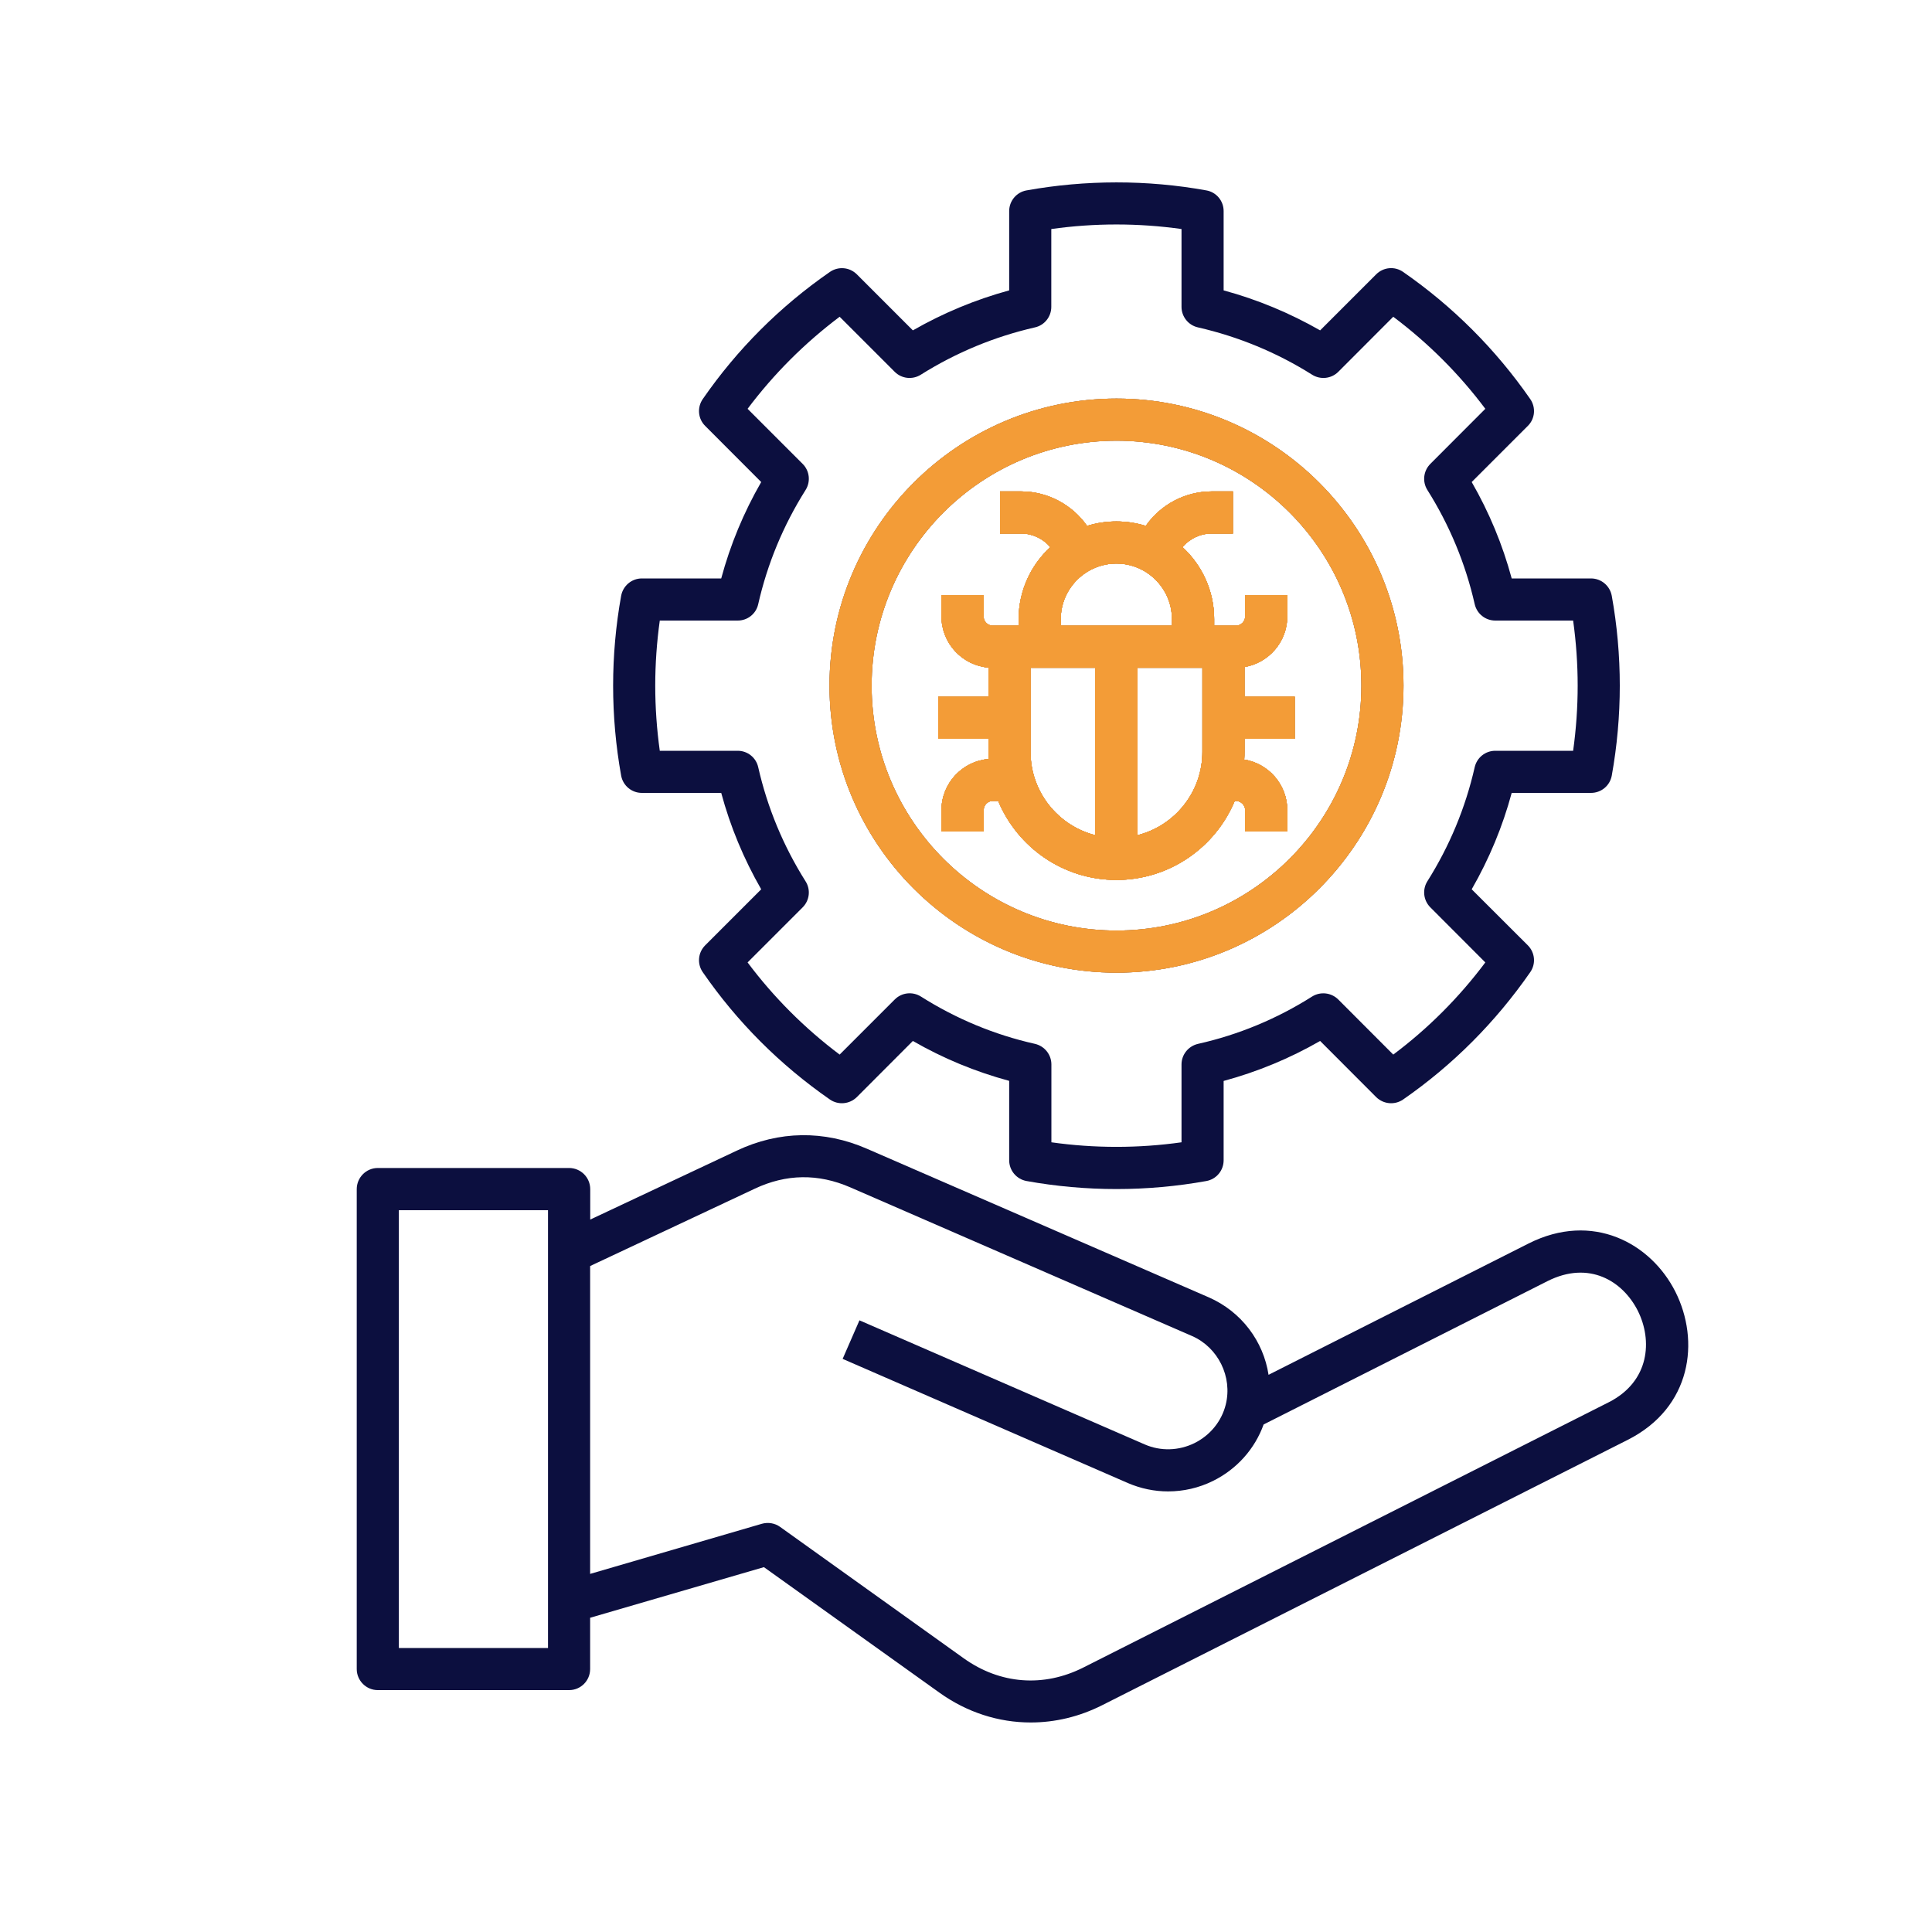
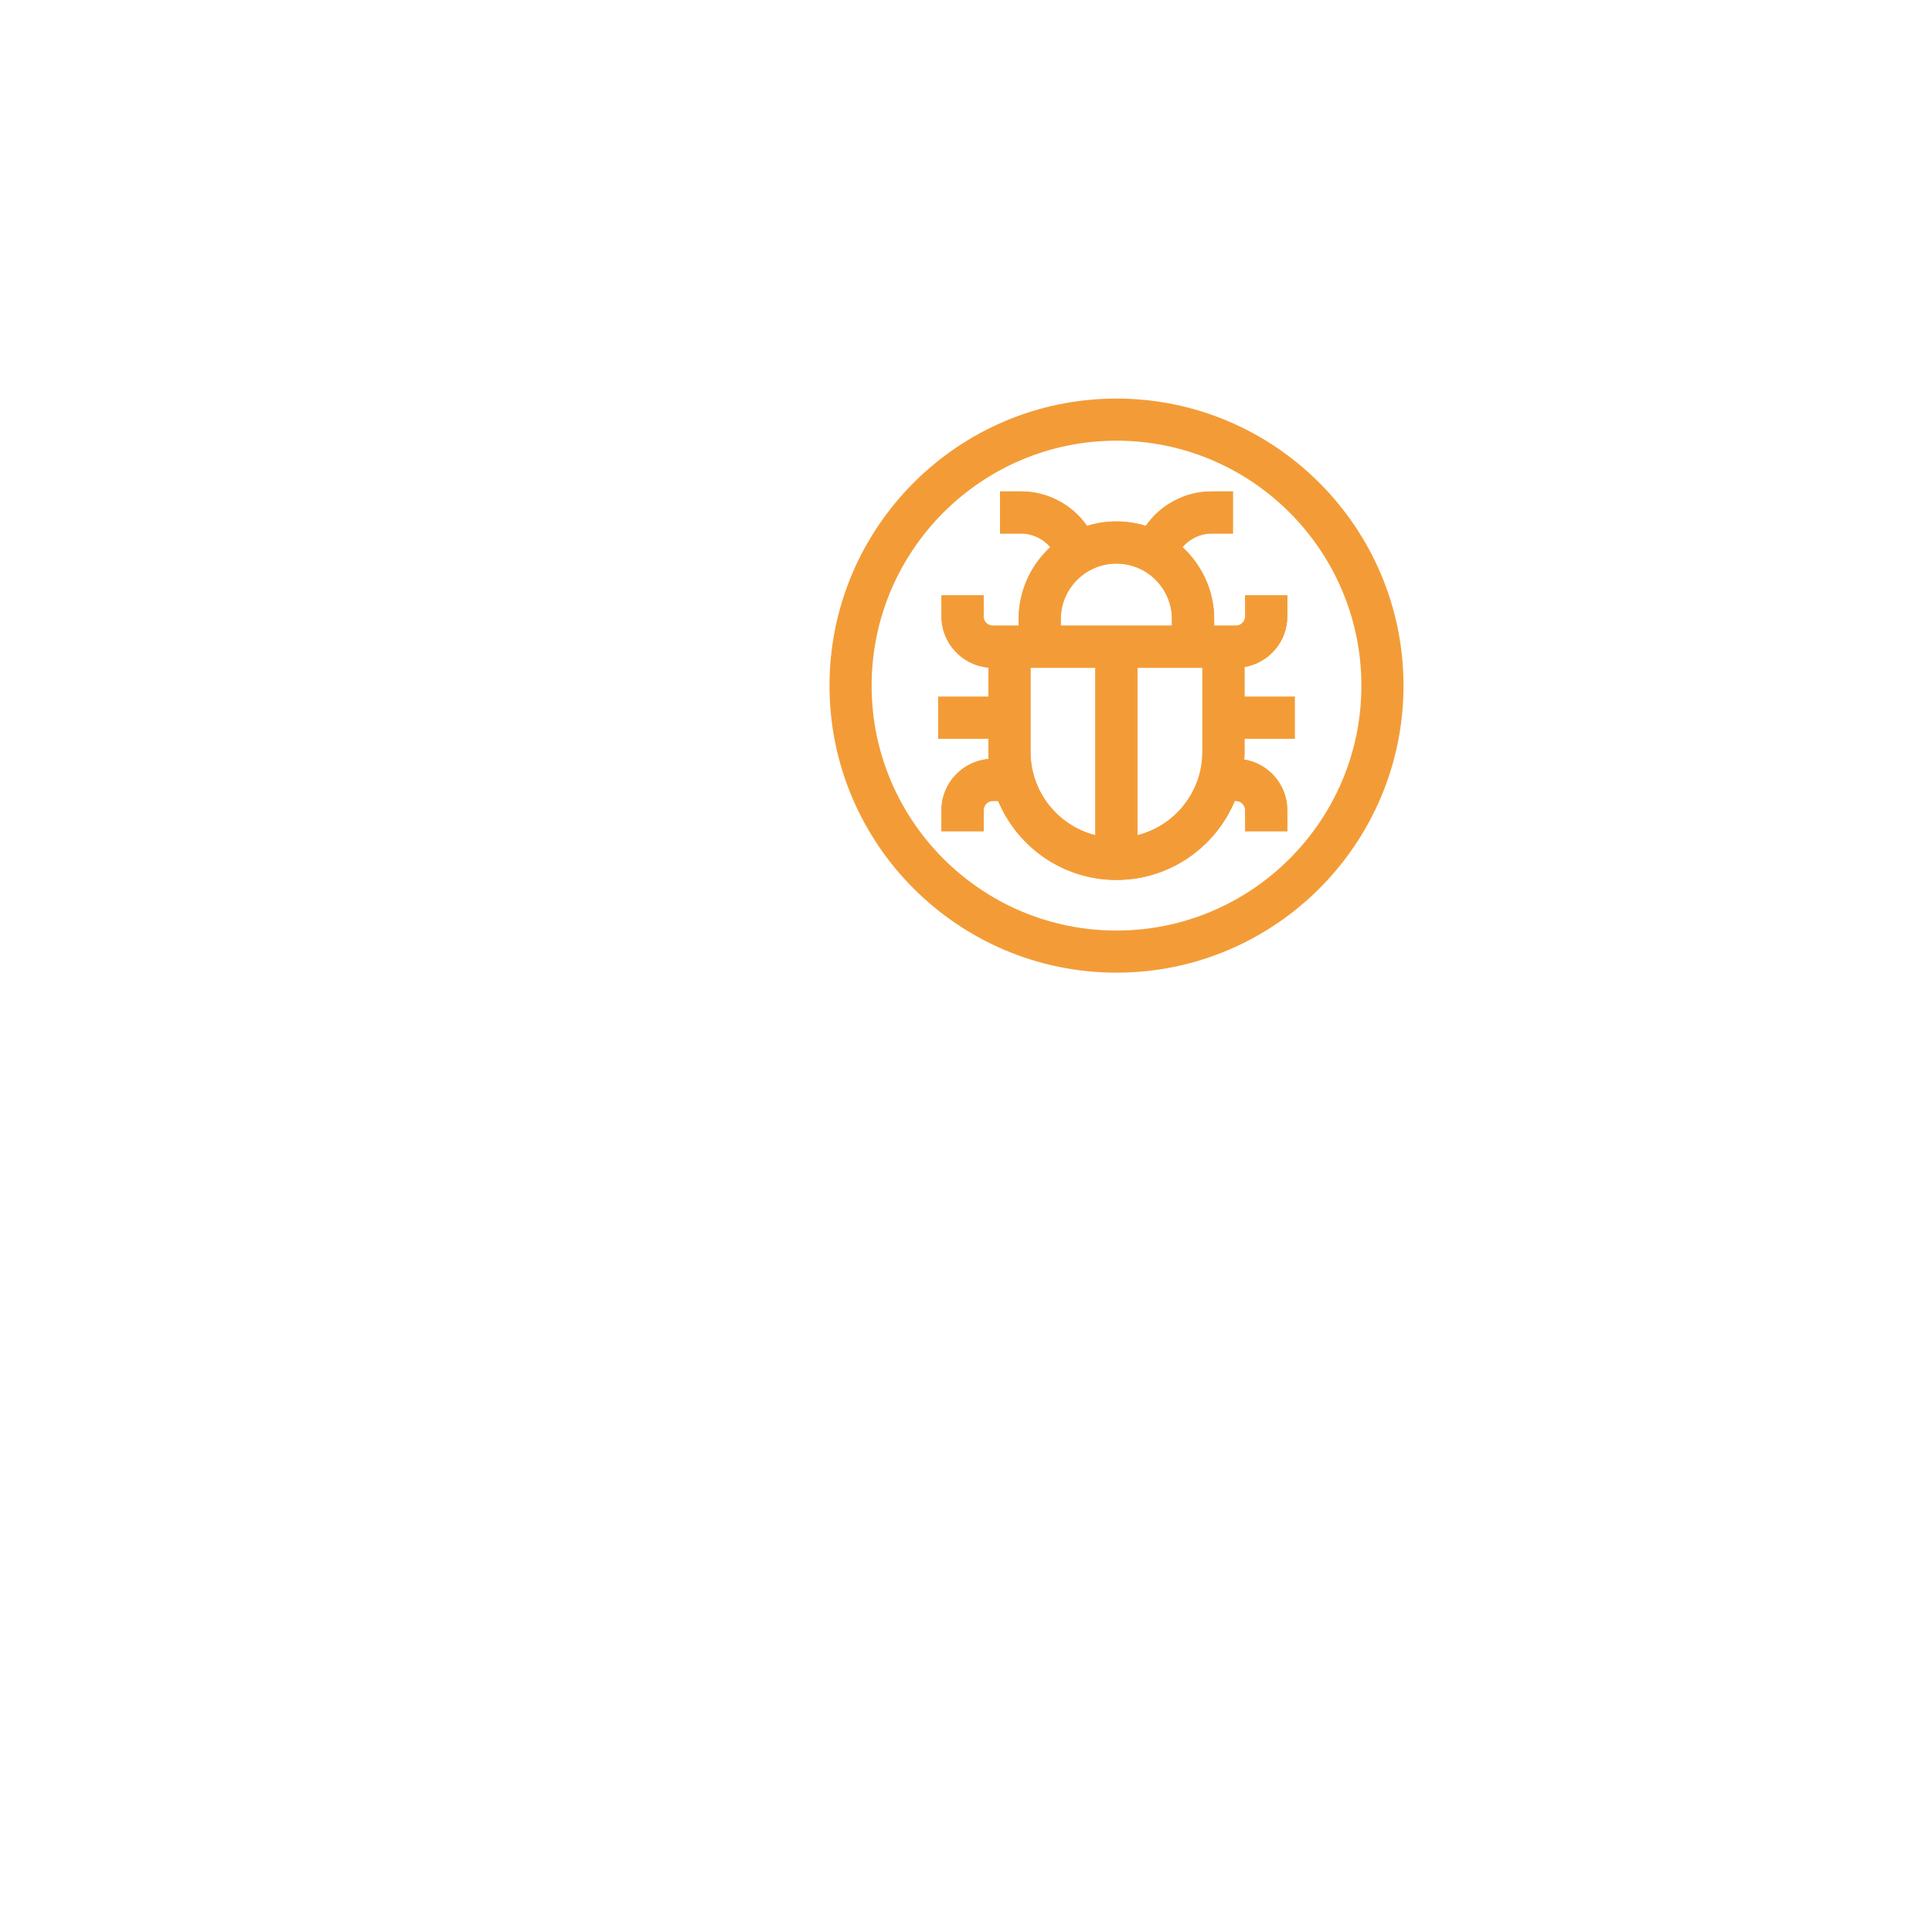
<svg xmlns="http://www.w3.org/2000/svg" id="Layer_1" data-name="Layer 1" viewBox="0 0 200 200">
  <defs>
    <style>
      .cls-1 {
        fill: #F39C37;
      }

      .cls-2 {
        fill: #0c0f3f;
      }
    </style>
  </defs>
-   <path class="cls-2" d="M173.43,133.71c-2.53-5.01-8.56-8.33-15.2-4.98l-26.91,13.59c-.53-3.46-2.79-6.53-6.19-8.02l-35.38-15.38c-4.44-1.94-9.11-1.87-13.47.19l-15.18,7.14v-3.15c0-1.21-.98-2.19-2.19-2.19h-19.8c-1.2,0-2.18.98-2.18,2.19v49.68c0,1.2.98,2.18,2.18,2.18h19.8c1.21,0,2.18-.98,2.18-2.18v-5.31l17.99-5.24,18.15,12.98c2.87,2.06,6.15,3.1,9.47,3.1,2.51,0,5.03-.59,7.42-1.8l54.37-27.45c6.64-3.35,7.51-10.26,4.94-15.35ZM56.73,170.6h-15.44v-45.32h15.44v45.32ZM166.52,145.17l-54.37,27.45c-4.12,2.08-8.63,1.73-12.38-.95l-19.02-13.61c-.54-.39-1.24-.5-1.88-.32l-17.78,5.19v-31.87l17.05-8.01c3.24-1.53,6.56-1.58,9.87-.14l35.38,15.39c2.71,1.18,4.21,4.23,3.5,7.1-.43,1.73-1.61,3.18-3.24,3.99-1.63.8-3.5.85-5.14.14l-29.54-12.85-1.74,3.99,29.54,12.86c1.33.57,2.74.86,4.15.86,1.59,0,3.19-.36,4.66-1.09,2.46-1.22,4.32-3.31,5.23-5.84l29.39-14.84c4.29-2.16,7.78-.02,9.34,3.06,1.54,3.06,1.25,7.33-3.02,9.49Z" />
-   <path class="cls-2" d="M128.83,76.48h5.2v-4.36h-5.2v-3.07c2.51-.43,4.43-2.61,4.43-5.24v-2.18h-4.36v2.18c0,.52-.44.96-.96.96h-2.25v-.68c0-2.94-1.27-5.6-3.28-7.45.74-.88,1.85-1.41,3.04-1.41h2.18v-4.36h-2.18c-2.76,0-5.3,1.36-6.84,3.57-.96-.3-1.98-.46-3.04-.46s-2.08.16-3.04.46c-1.53-2.19-4.08-3.57-6.83-3.57h-2.18v4.36h2.18c1.19,0,2.29.54,3.03,1.41-2.01,1.85-3.28,4.51-3.28,7.45v.68h-2.67c-.53,0-.96-.43-.96-.96v-2.18h-4.36v2.18c0,2.78,2.14,5.06,4.86,5.3v3.01h-5.19v4.36h5.19v1.36c0,.24.01.49.02.73-2.72.23-4.88,2.51-4.88,5.3v2.18h4.37v-2.18c0-.53.42-.96.95-.96h.55c2,4.8,6.73,8.18,12.24,8.18s10.25-3.38,12.25-8.18h.12c.52,0,.96.44.96.96v2.18h4.36v-2.18c0-2.64-1.93-4.83-4.46-5.24.02-.26.03-.53.03-.79v-1.36ZM113.39,86.46c-3.85-.97-6.71-4.47-6.71-8.62v-8.71h6.71v17.33ZM109.81,64.77v-.68c0-3.17,2.59-5.75,5.76-5.75s5.75,2.58,5.75,5.75v.68h-11.51ZM124.47,77.84c0,4.15-2.86,7.65-6.72,8.62v-17.33h6.72v8.71ZM128.83,76.48h5.2v-4.36h-5.2v-3.07c2.51-.43,4.43-2.61,4.43-5.24v-2.18h-4.36v2.18c0,.52-.44.96-.96.96h-2.25v-.68c0-2.94-1.27-5.6-3.28-7.45.74-.88,1.85-1.41,3.04-1.41h2.18v-4.36h-2.18c-2.76,0-5.3,1.36-6.84,3.57-.96-.3-1.98-.46-3.04-.46s-2.08.16-3.04.46c-1.53-2.19-4.08-3.57-6.83-3.57h-2.18v4.36h2.18c1.19,0,2.29.54,3.03,1.41-2.01,1.85-3.28,4.51-3.28,7.45v.68h-2.67c-.53,0-.96-.43-.96-.96v-2.18h-4.36v2.18c0,2.78,2.14,5.06,4.86,5.3v3.01h-5.19v4.36h5.19v1.36c0,.24.01.49.02.73-2.72.23-4.88,2.51-4.88,5.3v2.18h4.37v-2.18c0-.53.42-.96.95-.96h.55c2,4.8,6.73,8.18,12.24,8.18s10.25-3.38,12.25-8.18h.12c.52,0,.96.44.96.96v2.18h4.36v-2.18c0-2.64-1.93-4.83-4.46-5.24.02-.26.03-.53.03-.79v-1.36ZM113.39,86.46c-3.85-.97-6.71-4.47-6.71-8.62v-8.71h6.71v17.33ZM109.81,64.77v-.68c0-3.17,2.59-5.75,5.76-5.75s5.75,2.58,5.75,5.75v.68h-11.51ZM124.47,77.84c0,4.15-2.86,7.65-6.72,8.62v-17.33h6.72v8.71ZM128.83,76.48h5.2v-4.36h-5.2v-3.07c2.51-.43,4.43-2.61,4.43-5.24v-2.18h-4.36v2.18c0,.52-.44.96-.96.96h-2.25v-.68c0-2.94-1.27-5.6-3.28-7.45.74-.88,1.85-1.41,3.04-1.41h2.18v-4.36h-2.18c-2.76,0-5.3,1.36-6.84,3.57-.96-.3-1.98-.46-3.04-.46s-2.08.16-3.04.46c-1.53-2.19-4.08-3.57-6.83-3.57h-2.18v4.36h2.18c1.19,0,2.29.54,3.03,1.41-2.01,1.85-3.28,4.51-3.28,7.45v.68h-2.67c-.53,0-.96-.43-.96-.96v-2.18h-4.36v2.18c0,2.78,2.14,5.06,4.86,5.3v3.01h-5.19v4.36h5.19v1.36c0,.24.01.49.02.73-2.72.23-4.88,2.51-4.88,5.3v2.18h4.37v-2.18c0-.53.42-.96.95-.96h.55c2,4.8,6.73,8.18,12.24,8.18s10.25-3.38,12.25-8.18h.12c.52,0,.96.44.96.96v2.18h4.36v-2.18c0-2.64-1.93-4.83-4.46-5.24.02-.26.03-.53.03-.79v-1.36ZM113.39,86.46c-3.85-.97-6.71-4.47-6.71-8.62v-8.71h6.71v17.33ZM109.81,64.77v-.68c0-3.17,2.59-5.75,5.76-5.75s5.75,2.58,5.75,5.75v.68h-11.51ZM124.47,77.84c0,4.15-2.86,7.65-6.72,8.62v-17.33h6.72v8.71ZM128.83,76.48h5.2v-4.36h-5.2v-3.07c2.51-.43,4.43-2.61,4.43-5.24v-2.18h-4.36v2.18c0,.52-.44.96-.96.96h-2.25v-.68c0-2.94-1.27-5.6-3.28-7.45.74-.88,1.85-1.41,3.04-1.41h2.18v-4.36h-2.18c-2.76,0-5.3,1.36-6.84,3.57-.96-.3-1.98-.46-3.04-.46s-2.08.16-3.04.46c-1.53-2.19-4.08-3.57-6.83-3.57h-2.18v4.36h2.18c1.19,0,2.29.54,3.03,1.41-2.01,1.85-3.28,4.51-3.28,7.45v.68h-2.67c-.53,0-.96-.43-.96-.96v-2.18h-4.36v2.18c0,2.78,2.14,5.06,4.86,5.3v3.01h-5.19v4.36h5.19v1.36c0,.24.01.49.02.73-2.72.23-4.88,2.51-4.88,5.3v2.18h4.37v-2.18c0-.53.42-.96.95-.96h.55c2,4.8,6.73,8.18,12.24,8.18s10.25-3.38,12.25-8.18h.12c.52,0,.96.44.96.96v2.18h4.36v-2.18c0-2.64-1.93-4.83-4.46-5.24.02-.26.03-.53.03-.79v-1.36ZM113.39,86.46c-3.85-.97-6.71-4.47-6.71-8.62v-8.71h6.71v17.33ZM109.81,64.77v-.68c0-3.17,2.59-5.75,5.76-5.75s5.75,2.58,5.75,5.75v.68h-11.51ZM124.47,77.84c0,4.15-2.86,7.65-6.72,8.62v-17.33h6.72v8.71ZM115.58,41.26c-16.39,0-29.71,13.33-29.71,29.72s13.32,29.71,29.71,29.71,29.71-13.33,29.71-29.71-13.33-29.72-29.71-29.72ZM115.58,96.33c-13.98,0-25.35-11.37-25.35-25.35s11.37-25.36,25.35-25.36,25.35,11.38,25.35,25.36-11.37,25.35-25.35,25.35ZM128.83,72.12v-3.07c2.51-.43,4.43-2.61,4.43-5.24v-2.18h-4.36v2.18c0,.52-.44.96-.96.96h-2.25v-.68c0-2.94-1.27-5.6-3.28-7.45.74-.88,1.85-1.41,3.04-1.41h2.18v-4.36h-2.18c-2.76,0-5.3,1.36-6.84,3.57-.96-.3-1.98-.46-3.04-.46s-2.08.16-3.04.46c-1.53-2.19-4.08-3.57-6.83-3.57h-2.18v4.36h2.18c1.19,0,2.29.54,3.03,1.41-2.01,1.85-3.28,4.51-3.28,7.45v.68h-2.67c-.53,0-.96-.43-.96-.96v-2.18h-4.36v2.18c0,2.78,2.14,5.06,4.86,5.3v3.01h-5.19v4.36h5.19v1.36c0,.24.01.49.02.73-2.72.23-4.88,2.51-4.88,5.3v2.18h4.37v-2.18c0-.53.42-.96.95-.96h.55c2,4.8,6.73,8.18,12.24,8.18s10.25-3.38,12.25-8.18h.12c.52,0,.96.44.96.96v2.18h4.36v-2.18c0-2.64-1.93-4.83-4.46-5.24.02-.26.03-.53.03-.79v-1.36h5.2v-4.36h-5.2ZM113.39,86.46c-3.85-.97-6.71-4.47-6.71-8.62v-8.71h6.71v17.33ZM109.81,64.77v-.68c0-3.17,2.59-5.75,5.76-5.75s5.75,2.58,5.75,5.75v.68h-11.51ZM124.47,77.84c0,4.15-2.86,7.65-6.72,8.62v-17.33h6.72v8.71ZM115.58,41.26c-16.39,0-29.71,13.33-29.71,29.72s13.32,29.71,29.71,29.71,29.71-13.33,29.71-29.71-13.33-29.72-29.71-29.72ZM115.58,96.33c-13.98,0-25.35-11.37-25.35-25.35s11.37-25.36,25.35-25.36,25.35,11.38,25.35,25.36-11.37,25.35-25.35,25.35ZM128.83,72.12v-3.07c2.51-.43,4.43-2.61,4.43-5.24v-2.18h-4.36v2.18c0,.52-.44.96-.96.96h-2.25v-.68c0-2.94-1.27-5.6-3.28-7.45.74-.88,1.85-1.41,3.04-1.41h2.18v-4.36h-2.18c-2.76,0-5.3,1.36-6.84,3.57-.96-.3-1.98-.46-3.04-.46s-2.08.16-3.04.46c-1.53-2.19-4.08-3.57-6.83-3.57h-2.18v4.36h2.18c1.19,0,2.29.54,3.03,1.41-2.01,1.85-3.28,4.51-3.28,7.45v.68h-2.67c-.53,0-.96-.43-.96-.96v-2.18h-4.36v2.18c0,2.78,2.14,5.06,4.86,5.3v3.01h-5.19v4.36h5.19v1.36c0,.24.01.49.02.73-2.72.23-4.88,2.51-4.88,5.3v2.18h4.37v-2.18c0-.53.42-.96.95-.96h.55c2,4.8,6.73,8.18,12.24,8.18s10.25-3.38,12.25-8.18h.12c.52,0,.96.44.96.96v2.18h4.36v-2.18c0-2.64-1.93-4.83-4.46-5.24.02-.26.03-.53.03-.79v-1.36h5.2v-4.36h-5.2ZM113.39,86.46c-3.85-.97-6.71-4.47-6.71-8.62v-8.71h6.71v17.33ZM109.81,64.77v-.68c0-3.17,2.59-5.75,5.76-5.75s5.75,2.58,5.75,5.75v.68h-11.51ZM124.47,77.84c0,4.15-2.86,7.65-6.72,8.62v-17.33h6.72v8.71ZM166.85,61.68c-.19-1.04-1.09-1.8-2.15-1.8h-8.21c-.94-3.49-2.33-6.84-4.14-9.98l5.81-5.81c.75-.74.85-1.91.25-2.78-3.58-5.16-8.01-9.59-13.16-13.16-.87-.61-2.04-.5-2.79.25l-5.8,5.8c-3.15-1.8-6.49-3.19-9.99-4.14v-8.21c0-1.05-.75-1.96-1.79-2.14-6.12-1.11-12.5-1.1-18.61,0-1.04.18-1.8,1.09-1.8,2.14v8.21c-3.48.95-6.83,2.34-9.97,4.14l-5.8-5.8c-.75-.75-1.92-.85-2.79-.25-5.17,3.58-9.6,8.01-13.16,13.16-.6.87-.5,2.04.25,2.78l5.8,5.81c-1.81,3.14-3.2,6.49-4.14,9.98h-8.22c-1.05,0-1.95.76-2.14,1.8-.55,3.05-.83,6.18-.83,9.3s.28,6.25.83,9.31c.19,1.04,1.09,1.79,2.14,1.79h8.22c.94,3.49,2.33,6.83,4.14,9.98l-5.8,5.8c-.75.75-.85,1.92-.25,2.78,3.56,5.16,7.99,9.59,13.16,13.18.87.6,2.04.49,2.79-.25l5.8-5.81c3.14,1.81,6.49,3.19,9.97,4.13v8.22c0,1.06.76,1.96,1.8,2.15,3.06.55,6.19.83,9.31.83s6.24-.28,9.3-.83c1.04-.19,1.79-1.09,1.79-2.15v-8.21c3.5-.95,6.84-2.33,9.99-4.14l5.8,5.81c.75.74,1.92.85,2.79.25,5.15-3.57,9.57-8.01,13.16-13.18.6-.86.5-2.03-.25-2.78l-5.81-5.8c1.81-3.15,3.2-6.49,4.14-9.98h8.21c1.06,0,1.96-.75,2.15-1.79.55-3.06.83-6.19.83-9.31s-.28-6.25-.83-9.3ZM162.85,77.72h-8.06c-1.02,0-1.9.7-2.13,1.7-.95,4.19-2.6,8.16-4.9,11.81-.54.86-.41,1.98.31,2.7l5.69,5.7c-2.72,3.63-5.91,6.83-9.53,9.54l-5.69-5.7c-.72-.72-1.85-.85-2.71-.31-3.65,2.31-7.62,3.96-11.81,4.9-1,.23-1.71,1.11-1.71,2.13v8.06c-4.46.63-9.02.63-13.47,0v-8.06c0-1.02-.71-1.9-1.7-2.13-4.19-.94-8.16-2.59-11.81-4.9-.86-.54-1.99-.42-2.71.31l-5.7,5.7c-3.62-2.72-6.82-5.92-9.53-9.54l5.7-5.7c.72-.72.85-1.84.3-2.7-2.3-3.65-3.95-7.62-4.9-11.81-.22-.99-1.1-1.7-2.12-1.7h-8.07c-.31-2.23-.47-4.49-.47-6.74s.16-4.51.47-6.74h8.07c1.02,0,1.9-.7,2.12-1.7.95-4.19,2.6-8.16,4.9-11.81.55-.87.42-1.99-.3-2.71l-5.7-5.7c2.71-3.61,5.9-6.8,9.53-9.53l5.7,5.7c.72.72,1.84.84,2.7.3,3.66-2.3,7.63-3.94,11.82-4.9.99-.22,1.69-1.11,1.69-2.12v-8.06c4.46-.63,9.02-.63,13.48,0v8.06c0,1.01.71,1.9,1.7,2.12,4.19.96,8.17,2.6,11.82,4.9.86.54,1.99.42,2.71-.3l5.69-5.7c3.62,2.72,6.82,5.91,9.53,9.53l-5.69,5.7c-.72.72-.85,1.84-.31,2.7,2.3,3.65,3.95,7.63,4.9,11.82.23,1,1.11,1.7,2.13,1.7h8.06c.31,2.23.47,4.49.47,6.74s-.16,4.51-.47,6.74ZM115.58,41.26c-16.39,0-29.71,13.33-29.71,29.72s13.32,29.71,29.71,29.71,29.71-13.33,29.71-29.71-13.33-29.72-29.71-29.72ZM115.58,96.33c-13.98,0-25.35-11.37-25.35-25.35s11.37-25.36,25.35-25.36,25.35,11.38,25.35,25.36-11.37,25.35-25.35,25.35ZM128.83,69.05c2.51-.43,4.43-2.61,4.43-5.24v-2.18h-4.36v2.18c0,.52-.44.96-.96.96h-2.25v-.68c0-2.94-1.27-5.6-3.28-7.45.74-.88,1.85-1.41,3.04-1.41h2.18v-4.36h-2.18c-2.76,0-5.3,1.36-6.84,3.57-.96-.3-1.98-.46-3.04-.46s-2.08.16-3.04.46c-1.53-2.19-4.08-3.57-6.83-3.57h-2.18v4.36h2.18c1.19,0,2.29.54,3.03,1.41-2.01,1.85-3.28,4.51-3.28,7.45v.68h-2.67c-.53,0-.96-.43-.96-.96v-2.18h-4.36v2.18c0,2.78,2.14,5.06,4.86,5.3v3.01h-5.19v4.36h5.19v1.36c0,.24.01.49.02.73-2.72.23-4.88,2.51-4.88,5.3v2.18h4.37v-2.18c0-.53.42-.96.95-.96h.55c2,4.8,6.73,8.18,12.24,8.18s10.25-3.38,12.25-8.18h.12c.52,0,.96.44.96.96v2.18h4.36v-2.18c0-2.64-1.93-4.83-4.46-5.24.02-.26.03-.53.03-.79v-1.36h5.2v-4.36h-5.2v-3.07ZM113.39,86.46c-3.85-.97-6.71-4.47-6.71-8.62v-8.71h6.71v17.33ZM109.81,64.77v-.68c0-3.17,2.59-5.75,5.76-5.75s5.75,2.58,5.75,5.75v.68h-11.51ZM124.47,77.84c0,4.15-2.86,7.65-6.72,8.62v-17.33h6.72v8.71ZM128.83,76.48h5.2v-4.36h-5.2v-3.07c2.51-.43,4.43-2.61,4.43-5.24v-2.18h-4.36v2.18c0,.52-.44.96-.96.96h-2.25v-.68c0-2.94-1.27-5.6-3.28-7.45.74-.88,1.85-1.41,3.04-1.41h2.18v-4.36h-2.18c-2.76,0-5.3,1.36-6.84,3.57-.96-.3-1.98-.46-3.04-.46s-2.08.16-3.04.46c-1.53-2.19-4.08-3.57-6.83-3.57h-2.18v4.36h2.18c1.19,0,2.29.54,3.03,1.41-2.01,1.85-3.28,4.51-3.28,7.45v.68h-2.67c-.53,0-.96-.43-.96-.96v-2.18h-4.36v2.18c0,2.78,2.14,5.06,4.86,5.3v3.01h-5.19v4.36h5.19v1.36c0,.24.01.49.02.73-2.72.23-4.88,2.51-4.88,5.3v2.18h4.37v-2.18c0-.53.42-.96.95-.96h.55c2,4.8,6.73,8.18,12.24,8.18s10.25-3.38,12.25-8.18h.12c.52,0,.96.44.96.96v2.18h4.36v-2.18c0-2.64-1.93-4.83-4.46-5.24.02-.26.03-.53.03-.79v-1.36ZM113.39,86.46c-3.85-.97-6.71-4.47-6.71-8.62v-8.71h6.71v17.33ZM109.81,64.77v-.68c0-3.17,2.59-5.75,5.76-5.75s5.75,2.58,5.75,5.75v.68h-11.51ZM124.47,77.84c0,4.15-2.86,7.65-6.72,8.62v-17.33h6.72v8.71ZM128.83,76.48h5.2v-4.36h-5.2v-3.07c2.51-.43,4.43-2.61,4.43-5.24v-2.18h-4.36v2.18c0,.52-.44.96-.96.96h-2.25v-.68c0-2.94-1.27-5.6-3.28-7.45.74-.88,1.85-1.41,3.04-1.41h2.18v-4.36h-2.18c-2.76,0-5.3,1.36-6.84,3.57-.96-.3-1.98-.46-3.04-.46s-2.08.16-3.04.46c-1.53-2.19-4.08-3.57-6.83-3.57h-2.18v4.36h2.18c1.19,0,2.29.54,3.03,1.41-2.01,1.85-3.28,4.51-3.28,7.45v.68h-2.67c-.53,0-.96-.43-.96-.96v-2.18h-4.36v2.18c0,2.78,2.14,5.06,4.86,5.3v3.01h-5.19v4.36h5.19v1.36c0,.24.01.49.02.73-2.72.23-4.88,2.51-4.88,5.3v2.18h4.37v-2.18c0-.53.42-.96.95-.96h.55c2,4.8,6.73,8.18,12.24,8.18s10.25-3.38,12.25-8.18h.12c.52,0,.96.44.96.96v2.18h4.36v-2.18c0-2.64-1.93-4.83-4.46-5.24.02-.26.03-.53.03-.79v-1.36ZM113.39,86.46c-3.85-.97-6.71-4.47-6.71-8.62v-8.71h6.71v17.33ZM109.81,64.77v-.68c0-3.17,2.59-5.75,5.76-5.75s5.75,2.58,5.75,5.75v.68h-11.51ZM124.47,77.84c0,4.15-2.86,7.65-6.72,8.62v-17.33h6.72v8.71ZM115.58,41.26c-16.39,0-29.71,13.33-29.71,29.72s13.32,29.71,29.71,29.71,29.71-13.33,29.71-29.71-13.33-29.72-29.71-29.72ZM115.58,96.33c-13.98,0-25.35-11.37-25.35-25.35s11.37-25.36,25.35-25.36,25.35,11.38,25.35,25.36-11.37,25.35-25.35,25.35ZM128.83,72.12v-3.07c2.51-.43,4.43-2.61,4.43-5.24v-2.18h-4.36v2.18c0,.52-.44.96-.96.96h-2.25v-.68c0-2.94-1.27-5.6-3.28-7.45.74-.88,1.85-1.41,3.04-1.41h2.18v-4.36h-2.18c-2.76,0-5.3,1.36-6.84,3.57-.96-.3-1.98-.46-3.04-.46s-2.08.16-3.04.46c-1.53-2.19-4.08-3.57-6.83-3.57h-2.18v4.36h2.18c1.19,0,2.29.54,3.03,1.41-2.01,1.85-3.28,4.51-3.28,7.45v.68h-2.67c-.53,0-.96-.43-.96-.96v-2.18h-4.36v2.18c0,2.78,2.14,5.06,4.86,5.3v3.01h-5.19v4.36h5.19v1.36c0,.24.01.49.02.73-2.72.23-4.88,2.51-4.88,5.3v2.18h4.37v-2.18c0-.53.42-.96.95-.96h.55c2,4.8,6.73,8.18,12.24,8.18s10.25-3.38,12.25-8.18h.12c.52,0,.96.44.96.96v2.18h4.36v-2.18c0-2.64-1.93-4.83-4.46-5.24.02-.26.03-.53.03-.79v-1.36h5.2v-4.36h-5.2ZM113.39,86.46c-3.85-.97-6.71-4.47-6.71-8.62v-8.71h6.71v17.33ZM109.81,64.77v-.68c0-3.17,2.59-5.75,5.76-5.75s5.75,2.58,5.75,5.75v.68h-11.51ZM124.47,77.84c0,4.15-2.86,7.65-6.72,8.62v-17.33h6.72v8.71ZM128.83,76.48h5.2v-4.36h-5.2v-3.07c2.51-.43,4.43-2.61,4.43-5.24v-2.18h-4.36v2.18c0,.52-.44.96-.96.96h-2.25v-.68c0-2.94-1.27-5.6-3.28-7.45.74-.88,1.85-1.41,3.04-1.41h2.18v-4.36h-2.18c-2.76,0-5.3,1.36-6.84,3.57-.96-.3-1.98-.46-3.04-.46s-2.08.16-3.04.46c-1.53-2.19-4.08-3.57-6.83-3.57h-2.18v4.36h2.18c1.19,0,2.29.54,3.03,1.41-2.01,1.85-3.28,4.51-3.28,7.45v.68h-2.67c-.53,0-.96-.43-.96-.96v-2.18h-4.36v2.18c0,2.78,2.14,5.06,4.86,5.3v3.01h-5.19v4.36h5.19v1.36c0,.24.01.49.02.73-2.72.23-4.88,2.51-4.88,5.3v2.18h4.37v-2.18c0-.53.42-.96.95-.96h.55c2,4.8,6.73,8.18,12.24,8.18s10.25-3.38,12.25-8.18h.12c.52,0,.96.44.96.96v2.18h4.36v-2.18c0-2.64-1.93-4.83-4.46-5.24.02-.26.03-.53.03-.79v-1.36ZM113.39,86.46c-3.85-.97-6.71-4.47-6.71-8.62v-8.71h6.71v17.33ZM109.81,64.77v-.68c0-3.17,2.59-5.75,5.76-5.75s5.75,2.58,5.75,5.75v.68h-11.51ZM124.47,77.84c0,4.15-2.86,7.65-6.72,8.62v-17.33h6.72v8.71ZM128.83,76.48h5.2v-4.36h-5.2v-3.07c2.51-.43,4.43-2.61,4.43-5.24v-2.18h-4.36v2.18c0,.52-.44.96-.96.96h-2.25v-.68c0-2.94-1.27-5.6-3.28-7.45.74-.88,1.85-1.41,3.04-1.41h2.18v-4.36h-2.18c-2.76,0-5.3,1.36-6.84,3.57-.96-.3-1.98-.46-3.04-.46s-2.08.16-3.04.46c-1.53-2.19-4.08-3.57-6.83-3.57h-2.18v4.36h2.18c1.19,0,2.29.54,3.03,1.41-2.01,1.85-3.28,4.51-3.28,7.45v.68h-2.67c-.53,0-.96-.43-.96-.96v-2.18h-4.36v2.18c0,2.78,2.14,5.06,4.86,5.3v3.01h-5.19v4.36h5.19v1.36c0,.24.01.49.02.73-2.72.23-4.88,2.51-4.88,5.3v2.18h4.37v-2.18c0-.53.42-.96.95-.96h.55c2,4.8,6.73,8.18,12.24,8.18s10.25-3.38,12.25-8.18h.12c.52,0,.96.44.96.96v2.18h4.36v-2.18c0-2.64-1.93-4.83-4.46-5.24.02-.26.03-.53.03-.79v-1.36ZM113.39,86.46c-3.85-.97-6.71-4.47-6.71-8.62v-8.71h6.71v17.33ZM109.81,64.77v-.68c0-3.17,2.59-5.75,5.76-5.75s5.75,2.58,5.75,5.75v.68h-11.51ZM124.47,77.84c0,4.15-2.86,7.65-6.72,8.62v-17.33h6.72v8.71ZM115.58,41.26c-16.39,0-29.71,13.33-29.71,29.72s13.32,29.71,29.71,29.71,29.71-13.33,29.71-29.71-13.33-29.72-29.71-29.72ZM115.58,96.33c-13.98,0-25.35-11.37-25.35-25.35s11.37-25.36,25.35-25.36,25.35,11.38,25.35,25.36-11.37,25.35-25.35,25.35ZM128.83,72.12v-3.07c2.51-.43,4.43-2.61,4.43-5.24v-2.18h-4.36v2.18c0,.52-.44.96-.96.96h-2.25v-.68c0-2.94-1.27-5.6-3.28-7.45.74-.88,1.85-1.41,3.04-1.41h2.18v-4.36h-2.18c-2.76,0-5.3,1.36-6.84,3.57-.96-.3-1.98-.46-3.04-.46s-2.08.16-3.04.46c-1.53-2.19-4.08-3.57-6.83-3.57h-2.18v4.36h2.18c1.19,0,2.29.54,3.03,1.41-2.01,1.85-3.28,4.51-3.28,7.45v.68h-2.67c-.53,0-.96-.43-.96-.96v-2.18h-4.36v2.18c0,2.78,2.14,5.06,4.86,5.3v3.01h-5.19v4.36h5.19v1.36c0,.24.01.49.02.73-2.72.23-4.88,2.51-4.88,5.3v2.18h4.37v-2.18c0-.53.42-.96.95-.96h.55c2,4.8,6.73,8.18,12.24,8.18s10.25-3.38,12.25-8.18h.12c.52,0,.96.44.96.96v2.18h4.36v-2.18c0-2.64-1.93-4.83-4.46-5.24.02-.26.03-.53.03-.79v-1.36h5.2v-4.36h-5.2ZM113.39,86.46c-3.85-.97-6.71-4.47-6.71-8.62v-8.71h6.71v17.33ZM109.81,64.77v-.68c0-3.17,2.59-5.75,5.76-5.75s5.75,2.58,5.75,5.75v.68h-11.51ZM124.47,77.84c0,4.15-2.86,7.65-6.72,8.62v-17.33h6.72v8.71ZM128.83,76.48h5.2v-4.36h-5.2v-3.07c2.51-.43,4.43-2.61,4.43-5.24v-2.18h-4.36v2.18c0,.52-.44.96-.96.96h-2.25v-.68c0-2.94-1.27-5.6-3.28-7.45.74-.88,1.85-1.41,3.04-1.41h2.18v-4.36h-2.18c-2.76,0-5.3,1.36-6.84,3.57-.96-.3-1.98-.46-3.04-.46s-2.08.16-3.04.46c-1.53-2.19-4.08-3.57-6.83-3.57h-2.18v4.36h2.18c1.19,0,2.29.54,3.03,1.41-2.01,1.85-3.28,4.51-3.28,7.45v.68h-2.67c-.53,0-.96-.43-.96-.96v-2.18h-4.36v2.18c0,2.78,2.14,5.06,4.86,5.3v3.01h-5.19v4.36h5.19v1.36c0,.24.01.49.02.73-2.72.23-4.88,2.51-4.88,5.3v2.18h4.37v-2.18c0-.53.42-.96.95-.96h.55c2,4.8,6.73,8.18,12.24,8.18s10.25-3.38,12.25-8.18h.12c.52,0,.96.44.96.96v2.18h4.36v-2.18c0-2.64-1.93-4.83-4.46-5.24.02-.26.03-.53.03-.79v-1.36ZM113.39,86.46c-3.85-.97-6.71-4.47-6.71-8.62v-8.71h6.71v17.33ZM109.81,64.77v-.68c0-3.17,2.59-5.75,5.76-5.75s5.75,2.58,5.75,5.75v.68h-11.51ZM124.47,77.84c0,4.15-2.86,7.65-6.72,8.62v-17.33h6.72v8.71ZM128.83,76.48h5.2v-4.36h-5.2v-3.07c2.51-.43,4.43-2.61,4.43-5.24v-2.18h-4.36v2.18c0,.52-.44.96-.96.96h-2.25v-.68c0-2.94-1.27-5.6-3.28-7.45.74-.88,1.85-1.41,3.04-1.41h2.18v-4.36h-2.18c-2.76,0-5.3,1.36-6.84,3.57-.96-.3-1.98-.46-3.04-.46s-2.08.16-3.04.46c-1.53-2.19-4.08-3.57-6.83-3.57h-2.18v4.36h2.18c1.19,0,2.29.54,3.03,1.41-2.01,1.85-3.28,4.51-3.28,7.45v.68h-2.67c-.53,0-.96-.43-.96-.96v-2.18h-4.36v2.18c0,2.78,2.14,5.06,4.86,5.3v3.01h-5.19v4.36h5.19v1.36c0,.24.01.49.02.73-2.72.23-4.88,2.51-4.88,5.3v2.18h4.37v-2.18c0-.53.42-.96.95-.96h.55c2,4.8,6.73,8.18,12.24,8.18s10.25-3.38,12.25-8.18h.12c.52,0,.96.44.96.96v2.18h4.36v-2.18c0-2.64-1.93-4.83-4.46-5.24.02-.26.03-.53.03-.79v-1.36ZM113.39,86.46c-3.85-.97-6.71-4.47-6.71-8.62v-8.71h6.71v17.33ZM109.81,64.77v-.68c0-3.17,2.59-5.75,5.76-5.75s5.75,2.58,5.75,5.75v.68h-11.51ZM124.47,77.84c0,4.15-2.86,7.65-6.72,8.62v-17.33h6.72v8.71Z" />
-   <path class="cls-1" d="M128.83,76.48h5.2v-4.36h-5.2v-3.07c2.51-.43,4.43-2.61,4.43-5.24v-2.18h-4.36v2.18c0,.52-.44.96-.96.96h-2.25v-.68c0-2.94-1.27-5.6-3.28-7.45.74-.88,1.85-1.41,3.04-1.41h2.18v-4.36h-2.18c-2.76,0-5.3,1.36-6.84,3.57-.96-.3-1.98-.46-3.04-.46s-2.08.16-3.04.46c-1.53-2.19-4.08-3.57-6.83-3.57h-2.18v4.36h2.18c1.19,0,2.29.54,3.03,1.41-2.01,1.85-3.28,4.51-3.28,7.45v.68h-2.67c-.53,0-.96-.43-.96-.96v-2.18h-4.36v2.18c0,2.78,2.14,5.06,4.86,5.3v3.01h-5.19v4.36h5.19v1.36c0,.24.01.49.02.73-2.72.23-4.88,2.51-4.88,5.3v2.18h4.37v-2.18c0-.53.42-.96.95-.96h.55c2,4.8,6.73,8.18,12.24,8.18s10.25-3.38,12.25-8.18h.12c.52,0,.96.44.96.96v2.18h4.36v-2.18c0-2.64-1.93-4.83-4.46-5.24.02-.26.03-.53.03-.79v-1.36ZM113.39,86.46c-3.85-.97-6.71-4.47-6.71-8.62v-8.71h6.71v17.33ZM109.81,64.77v-.68c0-3.17,2.59-5.75,5.76-5.75s5.75,2.58,5.75,5.75v.68h-11.51ZM124.47,77.84c0,4.15-2.86,7.65-6.72,8.62v-17.33h6.72v8.71ZM128.83,76.48h5.2v-4.36h-5.2v-3.07c2.51-.43,4.43-2.61,4.43-5.24v-2.18h-4.36v2.18c0,.52-.44.96-.96.96h-2.25v-.68c0-2.94-1.27-5.6-3.28-7.45.74-.88,1.85-1.41,3.04-1.41h2.18v-4.36h-2.18c-2.76,0-5.3,1.36-6.84,3.57-.96-.3-1.98-.46-3.04-.46s-2.08.16-3.04.46c-1.53-2.19-4.08-3.57-6.83-3.57h-2.18v4.36h2.18c1.19,0,2.29.54,3.03,1.41-2.01,1.85-3.28,4.51-3.28,7.45v.68h-2.67c-.53,0-.96-.43-.96-.96v-2.18h-4.36v2.18c0,2.78,2.14,5.06,4.86,5.3v3.01h-5.19v4.36h5.19v1.36c0,.24.01.49.02.73-2.72.23-4.88,2.51-4.88,5.3v2.18h4.37v-2.18c0-.53.42-.96.95-.96h.55c2,4.8,6.73,8.18,12.24,8.18s10.25-3.38,12.25-8.18h.12c.52,0,.96.44.96.96v2.18h4.36v-2.18c0-2.64-1.93-4.83-4.46-5.24.02-.26.03-.53.03-.79v-1.36ZM113.39,86.46c-3.85-.97-6.71-4.47-6.71-8.62v-8.71h6.71v17.33ZM109.81,64.77v-.68c0-3.17,2.59-5.75,5.76-5.75s5.75,2.58,5.75,5.75v.68h-11.51ZM124.47,77.84c0,4.15-2.86,7.65-6.72,8.62v-17.33h6.72v8.71ZM128.83,76.48h5.2v-4.36h-5.2v-3.07c2.51-.43,4.43-2.61,4.43-5.24v-2.18h-4.36v2.18c0,.52-.44.96-.96.96h-2.25v-.68c0-2.94-1.27-5.6-3.28-7.45.74-.88,1.85-1.41,3.04-1.41h2.18v-4.36h-2.18c-2.76,0-5.3,1.36-6.84,3.57-.96-.3-1.98-.46-3.04-.46s-2.08.16-3.04.46c-1.53-2.19-4.08-3.57-6.83-3.57h-2.18v4.36h2.18c1.19,0,2.29.54,3.03,1.41-2.01,1.85-3.28,4.51-3.28,7.45v.68h-2.67c-.53,0-.96-.43-.96-.96v-2.18h-4.36v2.18c0,2.78,2.14,5.06,4.86,5.3v3.01h-5.19v4.36h5.19v1.36c0,.24.01.49.02.73-2.72.23-4.88,2.51-4.88,5.3v2.18h4.37v-2.18c0-.53.42-.96.95-.96h.55c2,4.8,6.73,8.18,12.24,8.18s10.25-3.38,12.25-8.18h.12c.52,0,.96.44.96.96v2.18h4.36v-2.18c0-2.64-1.93-4.83-4.46-5.24.02-.26.03-.53.03-.79v-1.36ZM113.39,86.46c-3.85-.97-6.71-4.47-6.71-8.62v-8.71h6.71v17.33ZM109.81,64.77v-.68c0-3.17,2.59-5.75,5.76-5.75s5.75,2.58,5.75,5.75v.68h-11.51ZM124.47,77.84c0,4.15-2.86,7.65-6.72,8.62v-17.33h6.72v8.71ZM128.83,76.48h5.2v-4.36h-5.2v-3.07c2.51-.43,4.43-2.61,4.43-5.24v-2.18h-4.36v2.18c0,.52-.44.96-.96.96h-2.25v-.68c0-2.94-1.27-5.6-3.28-7.45.74-.88,1.85-1.41,3.04-1.41h2.18v-4.36h-2.18c-2.76,0-5.3,1.36-6.84,3.57-.96-.3-1.98-.46-3.04-.46s-2.08.16-3.04.46c-1.53-2.19-4.08-3.57-6.83-3.57h-2.18v4.36h2.18c1.19,0,2.29.54,3.03,1.41-2.01,1.85-3.28,4.51-3.28,7.45v.68h-2.67c-.53,0-.96-.43-.96-.96v-2.18h-4.36v2.18c0,2.78,2.14,5.06,4.86,5.3v3.01h-5.19v4.36h5.19v1.36c0,.24.01.49.02.73-2.72.23-4.88,2.51-4.88,5.3v2.18h4.37v-2.18c0-.53.42-.96.95-.96h.55c2,4.8,6.73,8.18,12.24,8.18s10.25-3.38,12.25-8.18h.12c.52,0,.96.44.96.96v2.18h4.36v-2.18c0-2.64-1.93-4.83-4.46-5.24.02-.26.03-.53.03-.79v-1.36ZM113.39,86.46c-3.85-.97-6.71-4.47-6.71-8.62v-8.71h6.71v17.33ZM109.81,64.77v-.68c0-3.17,2.59-5.75,5.76-5.75s5.75,2.58,5.75,5.75v.68h-11.51ZM124.47,77.84c0,4.15-2.86,7.65-6.72,8.62v-17.33h6.72v8.71ZM115.58,41.26c-16.39,0-29.71,13.33-29.71,29.72s13.32,29.71,29.71,29.71,29.71-13.33,29.71-29.71-13.33-29.72-29.71-29.72ZM115.58,96.33c-13.98,0-25.35-11.37-25.35-25.35s11.37-25.36,25.35-25.36,25.35,11.38,25.35,25.36-11.37,25.35-25.35,25.35ZM128.83,72.12v-3.07c2.51-.43,4.43-2.61,4.43-5.24v-2.18h-4.36v2.18c0,.52-.44.96-.96.96h-2.25v-.68c0-2.94-1.27-5.6-3.28-7.45.74-.88,1.85-1.41,3.04-1.41h2.18v-4.36h-2.18c-2.76,0-5.3,1.36-6.84,3.57-.96-.3-1.98-.46-3.04-.46s-2.08.16-3.04.46c-1.53-2.19-4.08-3.57-6.83-3.57h-2.18v4.36h2.18c1.19,0,2.29.54,3.03,1.41-2.01,1.85-3.28,4.51-3.28,7.45v.68h-2.67c-.53,0-.96-.43-.96-.96v-2.18h-4.36v2.18c0,2.78,2.14,5.06,4.86,5.3v3.01h-5.19v4.36h5.19v1.36c0,.24.01.49.02.73-2.72.23-4.88,2.51-4.88,5.3v2.18h4.37v-2.18c0-.53.42-.96.95-.96h.55c2,4.8,6.73,8.18,12.24,8.18s10.25-3.38,12.25-8.18h.12c.52,0,.96.44.96.96v2.18h4.36v-2.18c0-2.64-1.93-4.83-4.46-5.24.02-.26.03-.53.03-.79v-1.36h5.2v-4.36h-5.2ZM113.39,86.46c-3.85-.97-6.71-4.47-6.71-8.62v-8.71h6.71v17.33ZM109.81,64.77v-.68c0-3.17,2.59-5.75,5.76-5.75s5.75,2.58,5.75,5.75v.68h-11.51ZM124.47,77.84c0,4.15-2.86,7.65-6.72,8.62v-17.33h6.72v8.71ZM128.83,76.48h5.2v-4.36h-5.2v-3.07c2.51-.43,4.43-2.61,4.43-5.24v-2.18h-4.36v2.18c0,.52-.44.96-.96.96h-2.25v-.68c0-2.94-1.27-5.6-3.28-7.45.74-.88,1.85-1.41,3.04-1.41h2.18v-4.36h-2.18c-2.76,0-5.3,1.36-6.84,3.57-.96-.3-1.98-.46-3.04-.46s-2.08.16-3.04.46c-1.53-2.19-4.08-3.57-6.83-3.57h-2.18v4.36h2.18c1.19,0,2.29.54,3.03,1.41-2.01,1.85-3.28,4.51-3.28,7.45v.68h-2.67c-.53,0-.96-.43-.96-.96v-2.18h-4.36v2.18c0,2.78,2.14,5.06,4.86,5.3v3.01h-5.19v4.36h5.19v1.36c0,.24.01.49.02.73-2.72.23-4.88,2.51-4.88,5.3v2.18h4.37v-2.18c0-.53.42-.96.95-.96h.55c2,4.8,6.73,8.18,12.24,8.18s10.25-3.38,12.25-8.18h.12c.52,0,.96.44.96.96v2.18h4.36v-2.18c0-2.64-1.93-4.83-4.46-5.24.02-.26.03-.53.03-.79v-1.36ZM113.39,86.46c-3.85-.97-6.71-4.47-6.71-8.62v-8.71h6.71v17.33ZM109.81,64.77v-.68c0-3.17,2.59-5.75,5.76-5.75s5.75,2.58,5.75,5.75v.68h-11.51ZM124.47,77.84c0,4.15-2.86,7.65-6.72,8.62v-17.33h6.72v8.71ZM128.83,76.48h5.2v-4.36h-5.2v-3.07c2.51-.43,4.43-2.61,4.43-5.24v-2.18h-4.36v2.18c0,.52-.44.96-.96.96h-2.25v-.68c0-2.94-1.27-5.6-3.28-7.45.74-.88,1.85-1.41,3.04-1.41h2.18v-4.36h-2.18c-2.76,0-5.3,1.36-6.84,3.57-.96-.3-1.98-.46-3.04-.46s-2.08.16-3.04.46c-1.53-2.19-4.08-3.57-6.83-3.57h-2.18v4.36h2.18c1.19,0,2.29.54,3.03,1.41-2.01,1.85-3.28,4.51-3.28,7.45v.68h-2.67c-.53,0-.96-.43-.96-.96v-2.18h-4.36v2.18c0,2.78,2.14,5.06,4.86,5.3v3.01h-5.19v4.36h5.19v1.36c0,.24.01.49.02.73-2.72.23-4.88,2.51-4.88,5.3v2.18h4.37v-2.18c0-.53.42-.96.95-.96h.55c2,4.8,6.73,8.18,12.24,8.18s10.25-3.38,12.25-8.18h.12c.52,0,.96.44.96.96v2.18h4.36v-2.18c0-2.64-1.93-4.83-4.46-5.24.02-.26.03-.53.03-.79v-1.36ZM113.39,86.46c-3.85-.97-6.71-4.47-6.71-8.62v-8.71h6.71v17.33ZM109.81,64.77v-.68c0-3.17,2.59-5.75,5.76-5.75s5.75,2.58,5.75,5.75v.68h-11.51ZM124.47,77.84c0,4.15-2.86,7.65-6.72,8.62v-17.33h6.72v8.71Z" />
  <path class="cls-1" d="M128.83,76.48h5.2v-4.36h-5.2v-3.07c2.51-.43,4.43-2.61,4.43-5.24v-2.18h-4.36v2.18c0,.52-.44.96-.96.96h-2.25v-.68c0-2.94-1.27-5.6-3.28-7.45.74-.88,1.85-1.41,3.04-1.41h2.18v-4.36h-2.18c-2.76,0-5.3,1.36-6.84,3.57-.96-.3-1.98-.46-3.04-.46s-2.08.16-3.04.46c-1.53-2.19-4.08-3.57-6.83-3.57h-2.18v4.36h2.18c1.19,0,2.29.54,3.03,1.41-2.01,1.85-3.28,4.51-3.28,7.45v.68h-2.67c-.53,0-.96-.43-.96-.96v-2.18h-4.36v2.18c0,2.78,2.14,5.06,4.86,5.3v3.01h-5.19v4.36h5.19v1.36c0,.24.01.49.02.73-2.72.23-4.88,2.51-4.88,5.3v2.18h4.37v-2.18c0-.53.42-.96.95-.96h.55c2,4.8,6.73,8.18,12.24,8.18s10.25-3.38,12.25-8.18h.12c.52,0,.96.44.96.96v2.18h4.36v-2.18c0-2.64-1.93-4.83-4.46-5.24.02-.26.03-.53.03-.79v-1.36ZM113.39,86.46c-3.85-.97-6.71-4.47-6.71-8.62v-8.71h6.71v17.33ZM109.81,64.77v-.68c0-3.17,2.59-5.75,5.76-5.75s5.75,2.58,5.75,5.75v.68h-11.51ZM124.47,77.84c0,4.15-2.86,7.65-6.72,8.62v-17.33h6.72v8.71ZM128.83,76.48h5.2v-4.36h-5.2v-3.07c2.51-.43,4.43-2.61,4.43-5.24v-2.18h-4.36v2.18c0,.52-.44.96-.96.96h-2.25v-.68c0-2.94-1.27-5.6-3.28-7.45.74-.88,1.85-1.41,3.04-1.41h2.18v-4.36h-2.18c-2.76,0-5.3,1.36-6.84,3.57-.96-.3-1.98-.46-3.04-.46s-2.08.16-3.04.46c-1.53-2.19-4.08-3.57-6.83-3.57h-2.18v4.36h2.18c1.19,0,2.29.54,3.03,1.41-2.01,1.85-3.28,4.51-3.28,7.45v.68h-2.67c-.53,0-.96-.43-.96-.96v-2.18h-4.36v2.18c0,2.78,2.14,5.06,4.86,5.3v3.01h-5.19v4.36h5.19v1.36c0,.24.01.49.02.73-2.72.23-4.88,2.51-4.88,5.3v2.18h4.37v-2.18c0-.53.42-.96.95-.96h.55c2,4.8,6.73,8.18,12.24,8.18s10.25-3.38,12.25-8.18h.12c.52,0,.96.44.96.96v2.18h4.36v-2.18c0-2.64-1.93-4.83-4.46-5.24.02-.26.03-.53.03-.79v-1.36ZM113.39,86.46c-3.85-.97-6.71-4.47-6.71-8.62v-8.71h6.71v17.33ZM109.81,64.77v-.68c0-3.17,2.59-5.75,5.76-5.75s5.75,2.58,5.75,5.75v.68h-11.51ZM124.47,77.84c0,4.15-2.86,7.65-6.72,8.62v-17.33h6.72v8.71ZM128.83,76.48h5.2v-4.36h-5.2v-3.07c2.51-.43,4.43-2.61,4.43-5.24v-2.18h-4.36v2.18c0,.52-.44.96-.96.96h-2.25v-.68c0-2.94-1.27-5.6-3.28-7.45.74-.88,1.85-1.41,3.04-1.41h2.18v-4.36h-2.18c-2.76,0-5.3,1.36-6.84,3.57-.96-.3-1.98-.46-3.04-.46s-2.08.16-3.04.46c-1.53-2.19-4.08-3.57-6.83-3.57h-2.18v4.36h2.18c1.19,0,2.29.54,3.03,1.41-2.01,1.85-3.28,4.51-3.28,7.45v.68h-2.67c-.53,0-.96-.43-.96-.96v-2.18h-4.36v2.18c0,2.78,2.14,5.06,4.86,5.3v3.01h-5.19v4.36h5.19v1.36c0,.24.01.49.02.73-2.72.23-4.88,2.51-4.88,5.3v2.18h4.37v-2.18c0-.53.42-.96.95-.96h.55c2,4.8,6.73,8.18,12.24,8.18s10.25-3.38,12.25-8.18h.12c.52,0,.96.44.96.96v2.18h4.36v-2.18c0-2.64-1.93-4.83-4.46-5.24.02-.26.03-.53.03-.79v-1.36ZM113.39,86.46c-3.85-.97-6.71-4.47-6.71-8.62v-8.71h6.71v17.33ZM109.81,64.77v-.68c0-3.17,2.59-5.75,5.76-5.75s5.75,2.58,5.75,5.75v.68h-11.51ZM124.47,77.84c0,4.15-2.86,7.65-6.72,8.62v-17.33h6.72v8.71ZM128.83,76.48h5.2v-4.36h-5.2v-3.07c2.51-.43,4.43-2.61,4.43-5.24v-2.18h-4.36v2.18c0,.52-.44.96-.96.96h-2.25v-.68c0-2.94-1.27-5.6-3.28-7.45.74-.88,1.85-1.41,3.04-1.41h2.18v-4.36h-2.18c-2.76,0-5.3,1.36-6.84,3.57-.96-.3-1.98-.46-3.04-.46s-2.08.16-3.04.46c-1.53-2.19-4.08-3.57-6.83-3.57h-2.18v4.36h2.18c1.19,0,2.29.54,3.03,1.41-2.01,1.85-3.28,4.51-3.28,7.45v.68h-2.67c-.53,0-.96-.43-.96-.96v-2.18h-4.36v2.18c0,2.78,2.14,5.06,4.86,5.3v3.01h-5.19v4.36h5.19v1.36c0,.24.01.49.02.73-2.72.23-4.88,2.51-4.88,5.3v2.18h4.37v-2.18c0-.53.42-.96.95-.96h.55c2,4.8,6.73,8.18,12.24,8.18s10.25-3.38,12.25-8.18h.12c.52,0,.96.44.96.96v2.18h4.36v-2.18c0-2.64-1.93-4.83-4.46-5.24.02-.26.03-.53.03-.79v-1.36ZM113.39,86.46c-3.85-.97-6.71-4.47-6.71-8.62v-8.71h6.71v17.33ZM109.81,64.77v-.68c0-3.17,2.59-5.75,5.76-5.75s5.75,2.58,5.75,5.75v.68h-11.51ZM124.47,77.84c0,4.15-2.86,7.65-6.72,8.62v-17.33h6.72v8.71ZM115.58,41.26c-16.39,0-29.71,13.33-29.71,29.72s13.32,29.71,29.71,29.71,29.71-13.33,29.71-29.71-13.33-29.72-29.71-29.72ZM115.58,96.33c-13.98,0-25.35-11.37-25.35-25.35s11.37-25.36,25.35-25.36,25.35,11.38,25.35,25.36-11.37,25.35-25.35,25.35ZM128.83,72.12v-3.07c2.51-.43,4.43-2.61,4.43-5.24v-2.18h-4.36v2.18c0,.52-.44.96-.96.96h-2.25v-.68c0-2.94-1.27-5.6-3.28-7.45.74-.88,1.85-1.41,3.04-1.41h2.18v-4.36h-2.18c-2.76,0-5.3,1.36-6.84,3.57-.96-.3-1.98-.46-3.04-.46s-2.08.16-3.04.46c-1.53-2.19-4.08-3.57-6.83-3.57h-2.18v4.36h2.18c1.19,0,2.29.54,3.03,1.41-2.01,1.85-3.28,4.51-3.28,7.45v.68h-2.67c-.53,0-.96-.43-.96-.96v-2.18h-4.36v2.18c0,2.78,2.14,5.06,4.86,5.3v3.01h-5.19v4.36h5.19v1.36c0,.24.01.49.02.73-2.72.23-4.88,2.51-4.88,5.3v2.18h4.37v-2.18c0-.53.42-.96.95-.96h.55c2,4.8,6.73,8.18,12.24,8.18s10.25-3.38,12.25-8.18h.12c.52,0,.96.44.96.96v2.18h4.36v-2.18c0-2.64-1.93-4.83-4.46-5.24.02-.26.03-.53.03-.79v-1.36h5.2v-4.36h-5.2ZM113.39,86.46c-3.85-.97-6.71-4.47-6.71-8.62v-8.71h6.71v17.33ZM109.81,64.77v-.68c0-3.17,2.59-5.75,5.76-5.75s5.75,2.58,5.75,5.75v.68h-11.51ZM124.47,77.84c0,4.15-2.86,7.65-6.72,8.62v-17.33h6.72v8.71ZM128.83,76.48h5.2v-4.36h-5.2v-3.07c2.51-.43,4.43-2.61,4.43-5.24v-2.18h-4.36v2.18c0,.52-.44.96-.96.96h-2.25v-.68c0-2.94-1.27-5.6-3.28-7.45.74-.88,1.85-1.41,3.04-1.41h2.18v-4.36h-2.18c-2.76,0-5.3,1.36-6.84,3.57-.96-.3-1.98-.46-3.04-.46s-2.08.16-3.04.46c-1.53-2.19-4.08-3.57-6.83-3.57h-2.18v4.36h2.18c1.19,0,2.29.54,3.03,1.41-2.01,1.85-3.28,4.51-3.28,7.45v.68h-2.67c-.53,0-.96-.43-.96-.96v-2.18h-4.36v2.18c0,2.78,2.14,5.06,4.86,5.3v3.01h-5.19v4.36h5.19v1.36c0,.24.01.49.02.73-2.72.23-4.88,2.51-4.88,5.3v2.18h4.37v-2.18c0-.53.42-.96.95-.96h.55c2,4.8,6.73,8.18,12.24,8.18s10.25-3.38,12.25-8.18h.12c.52,0,.96.44.96.96v2.18h4.36v-2.18c0-2.64-1.93-4.83-4.46-5.24.02-.26.03-.53.03-.79v-1.36ZM113.39,86.46c-3.85-.97-6.71-4.47-6.71-8.62v-8.71h6.71v17.33ZM109.81,64.77v-.68c0-3.17,2.59-5.75,5.76-5.75s5.75,2.58,5.75,5.75v.68h-11.51ZM124.47,77.84c0,4.15-2.86,7.65-6.72,8.62v-17.33h6.72v8.71ZM128.83,76.48h5.2v-4.36h-5.2v-3.07c2.51-.43,4.43-2.61,4.43-5.24v-2.18h-4.36v2.18c0,.52-.44.96-.96.96h-2.25v-.68c0-2.94-1.27-5.6-3.28-7.45.74-.88,1.85-1.41,3.04-1.41h2.18v-4.36h-2.18c-2.76,0-5.3,1.36-6.84,3.57-.96-.3-1.98-.46-3.04-.46s-2.08.16-3.04.46c-1.53-2.19-4.08-3.57-6.83-3.57h-2.18v4.36h2.18c1.19,0,2.29.54,3.03,1.41-2.01,1.85-3.28,4.51-3.28,7.45v.68h-2.67c-.53,0-.96-.43-.96-.96v-2.18h-4.36v2.18c0,2.78,2.14,5.06,4.86,5.3v3.01h-5.19v4.36h5.19v1.36c0,.24.01.49.02.73-2.72.23-4.88,2.51-4.88,5.3v2.18h4.37v-2.18c0-.53.42-.96.95-.96h.55c2,4.8,6.73,8.18,12.24,8.18s10.25-3.38,12.25-8.18h.12c.52,0,.96.44.96.96v2.18h4.36v-2.18c0-2.64-1.93-4.83-4.46-5.24.02-.26.03-.53.03-.79v-1.36ZM113.39,86.46c-3.85-.97-6.71-4.47-6.71-8.62v-8.71h6.71v17.33ZM109.81,64.77v-.68c0-3.17,2.59-5.75,5.76-5.75s5.75,2.58,5.75,5.75v.68h-11.51ZM124.47,77.84c0,4.15-2.86,7.65-6.72,8.62v-17.33h6.72v8.71Z" />
  <path class="cls-1" d="M128.83,76.48h5.2v-4.36h-5.2v-3.07c2.51-.43,4.43-2.61,4.43-5.24v-2.18h-4.36v2.18c0,.52-.44.96-.96.96h-2.25v-.68c0-2.94-1.27-5.6-3.28-7.45.74-.88,1.85-1.41,3.04-1.41h2.18v-4.36h-2.18c-2.76,0-5.3,1.36-6.84,3.57-.96-.3-1.98-.46-3.04-.46s-2.08.16-3.04.46c-1.53-2.19-4.08-3.57-6.83-3.57h-2.18v4.36h2.18c1.19,0,2.29.54,3.03,1.41-2.01,1.85-3.28,4.51-3.28,7.45v.68h-2.67c-.53,0-.96-.43-.96-.96v-2.18h-4.36v2.18c0,2.78,2.14,5.06,4.86,5.3v3.01h-5.19v4.36h5.19v1.36c0,.24.01.49.02.73-2.72.23-4.88,2.51-4.88,5.3v2.18h4.37v-2.18c0-.53.42-.96.95-.96h.55c2,4.8,6.73,8.18,12.24,8.18s10.25-3.38,12.25-8.18h.12c.52,0,.96.44.96.96v2.18h4.36v-2.18c0-2.64-1.93-4.83-4.46-5.24.02-.26.03-.53.03-.79v-1.36ZM113.39,86.46c-3.85-.97-6.71-4.47-6.71-8.62v-8.71h6.71v17.33ZM109.81,64.77v-.68c0-3.17,2.59-5.75,5.76-5.75s5.75,2.58,5.75,5.75v.68h-11.51ZM124.47,77.84c0,4.15-2.86,7.65-6.72,8.62v-17.33h6.72v8.71Z" />
-   <path class="cls-1" d="M128.83,76.48h5.2v-4.36h-5.2v-3.07c2.51-.43,4.43-2.61,4.43-5.24v-2.18h-4.36v2.18c0,.52-.44.96-.96.96h-2.25v-.68c0-2.94-1.27-5.6-3.28-7.45.74-.88,1.85-1.41,3.04-1.41h2.18v-4.36h-2.18c-2.76,0-5.3,1.36-6.84,3.57-.96-.3-1.98-.46-3.04-.46s-2.08.16-3.04.46c-1.53-2.19-4.08-3.57-6.83-3.57h-2.18v4.36h2.18c1.19,0,2.29.54,3.03,1.41-2.01,1.85-3.28,4.51-3.28,7.45v.68h-2.67c-.53,0-.96-.43-.96-.96v-2.18h-4.36v2.18c0,2.78,2.14,5.06,4.86,5.3v3.01h-5.19v4.36h5.19v1.36c0,.24.01.49.02.73-2.72.23-4.88,2.51-4.88,5.3v2.18h4.37v-2.18c0-.53.42-.96.95-.96h.55c2,4.8,6.73,8.18,12.24,8.18s10.25-3.38,12.25-8.18h.12c.52,0,.96.44.96.96v2.18h4.36v-2.18c0-2.64-1.93-4.83-4.46-5.24.02-.26.03-.53.03-.79v-1.36ZM113.39,86.46c-3.85-.97-6.71-4.47-6.71-8.62v-8.71h6.71v17.33ZM109.81,64.77v-.68c0-3.17,2.59-5.75,5.76-5.75s5.75,2.58,5.75,5.75v.68h-11.51ZM124.47,77.84c0,4.15-2.86,7.65-6.72,8.62v-17.33h6.72v8.71Z" />
</svg>